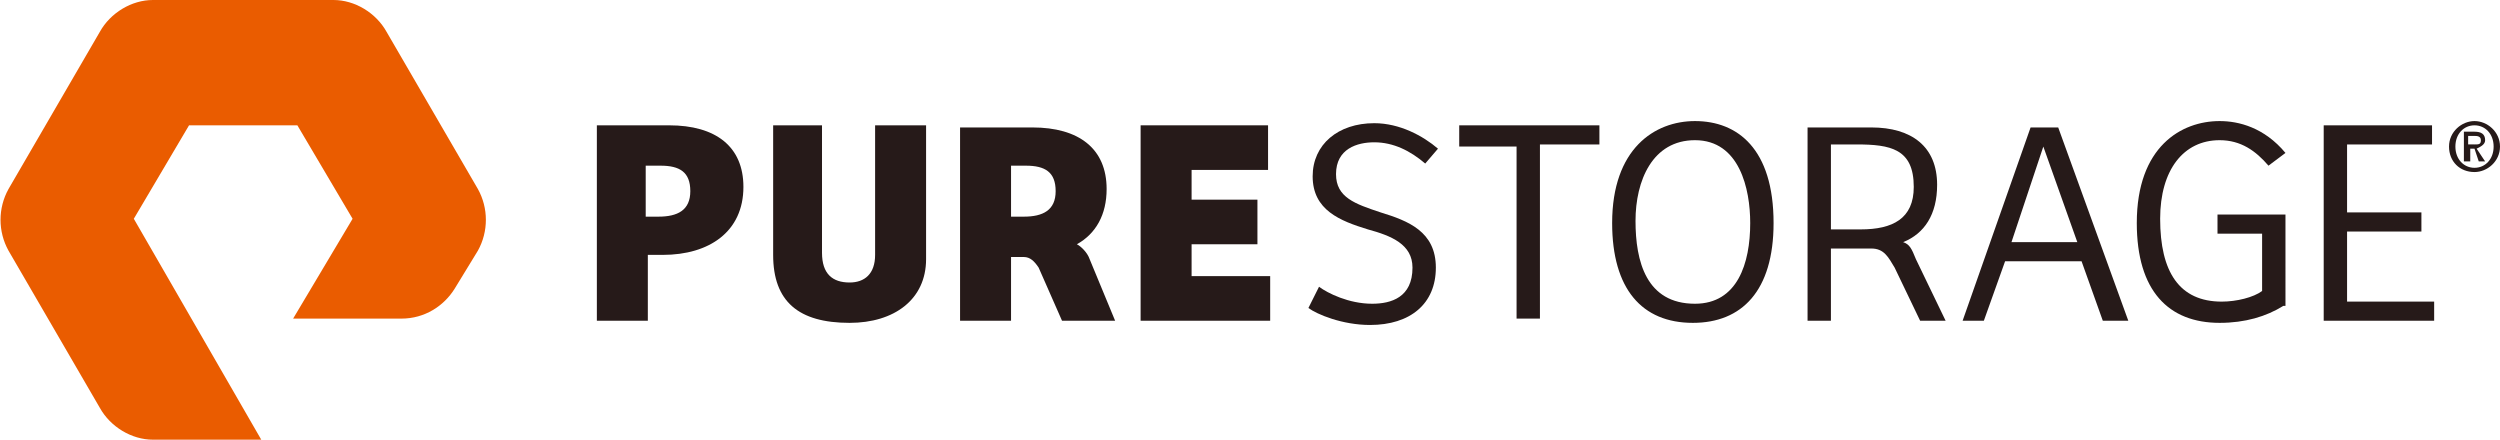
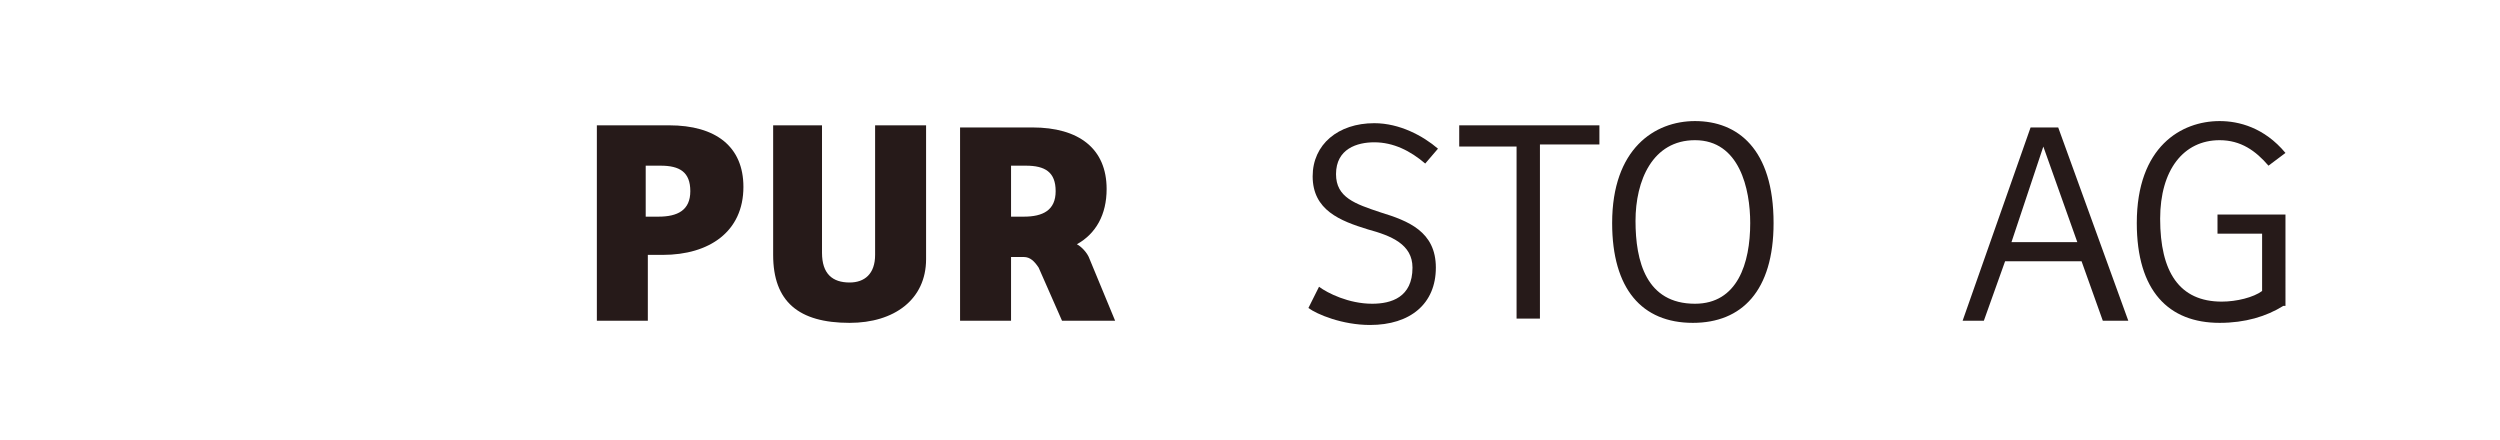
<svg xmlns="http://www.w3.org/2000/svg" version="1.1" id="Layer_1" x="0px" y="0px" viewBox="0 0 117.7 20.7" style="enable-background:new 0 0 117.7 20.7;" xml:space="preserve">
  <style type="text/css">
	.st0{fill:#EA5C00;}
	.st1{fill:#261A19;}
</style>
  <g>
-     <path class="st0" d="M12.3,20.7H7.2c-1,0-2-0.6-2.5-1.5l-4.3-7.4c-0.5-0.9-0.5-2,0-2.9l4.3-7.4C5.2,0.6,6.2,0,7.2,0h8.5   c1,0,2,0.6,2.5,1.5l4.3,7.4c0.5,0.9,0.5,2,0,2.9l-1.1,1.8C20.9,14.4,20,15,18.9,15h-5.1l2.8-4.7L14,5.9H8.9l-2.6,4.4L12.3,20.7   L12.3,20.7z" />
    <g>
      <g>
        <path class="st1" d="M30.5,15.1h-2.4V5.9h3.4c2.2,0,3.5,1,3.5,2.9c0,2.1-1.6,3.2-3.8,3.2h-0.7V15.1z M31,10.2     c0.9,0,1.5-0.3,1.5-1.2c0-0.9-0.5-1.2-1.4-1.2h-0.7v2.4H31z" />
        <path class="st1" d="M38.7,5.9v6c0,1,0.5,1.4,1.3,1.4c0.7,0,1.2-0.4,1.2-1.3V5.9h2.4v6.3c0,1.9-1.5,3-3.6,3c-2.4,0-3.6-1-3.6-3.2     V5.9H38.7z" />
-         <path class="st1" d="M53.7,5.9h6V8h-3.6v1.4h3.1v2.1h-3.1V13h3.7v2.1h-6.1V5.9z" />
        <path class="st1" d="M62.1,13.5c0.4,0.3,1.4,0.8,2.5,0.8c0.9,0,1.9-0.3,1.9-1.7c0-1.1-1-1.5-2.1-1.8c-1.3-0.4-2.6-0.9-2.6-2.5     c0-1.5,1.2-2.5,2.9-2.5c1.2,0,2.3,0.6,3,1.2l-0.6,0.7c-0.7-0.6-1.5-1-2.4-1c-0.8,0-1.8,0.3-1.8,1.5c0,1.1,0.9,1.4,2.1,1.8     c1.3,0.4,2.6,0.9,2.6,2.6c0,1.7-1.2,2.7-3.1,2.7c-1.3,0-2.5-0.5-2.9-0.8L62.1,13.5z" />
        <path class="st1" d="M75.3,5.9v0.9h-2.8v8.2h-1.1V6.9h-2.7V5.9H75.3z" />
        <path class="st1" d="M79.7,15.2c-2.4,0-3.8-1.6-3.8-4.7c0-3.5,2-4.8,3.9-4.8c2,0,3.7,1.3,3.7,4.8C83.5,13.7,82,15.2,79.7,15.2z      M79.8,14.3c2,0,2.6-1.9,2.6-3.8c0-1.6-0.5-3.9-2.6-3.9c-2,0-2.8,1.9-2.8,3.8C77,12.3,77.5,14.3,79.8,14.3z" />
        <path class="st1" d="M92.4,15.1l3.2-9.1h1.3l3.3,9.1H99l-1-2.8h-3.6l-1,2.8H92.4z M94.7,11.4h3.1c-1.6-4.5-1.6-4.5-1.6-4.5     L94.7,11.4z" />
        <path class="st1" d="M107.5,14.4c-0.8,0.5-1.8,0.8-3,0.8c-2.4,0-3.9-1.5-3.9-4.7c0-3.6,2.1-4.8,3.9-4.8c0.9,0,2.1,0.3,3.1,1.5     l-0.8,0.6c-0.6-0.7-1.3-1.2-2.3-1.2c-1.7,0-2.8,1.4-2.8,3.7c0,2.5,0.9,3.9,2.9,3.9c0.7,0,1.5-0.2,1.9-0.5v-2.7h-2.1v-0.9h3.2     V14.4z" />
-         <path class="st1" d="M109.4,5.9h5.1v0.9h-4V10h3.5v0.9h-3.5v3.3h4.1v0.9h-5.2V5.9z" />
-         <path class="st1" d="M90.2,12.2c-0.2-0.5-0.3-0.7-0.6-0.8c1-0.4,1.6-1.3,1.6-2.7c0-1.8-1.2-2.7-3.1-2.7h-3v9.1h1.1v-3.4h1.6     c0.1,0,0.2,0,0.3,0l0,0c0.6,0,0.8,0.4,1.1,0.9l1.2,2.5h1.2L90.2,12.2z M87.6,10.8h-1.4v-4h1.2c1.6,0,2.7,0.2,2.7,2     C90.1,10.3,89.1,10.8,87.6,10.8z" />
        <path class="st1" d="M51.3,12.2c-0.1-0.3-0.4-0.6-0.6-0.7c0.9-0.5,1.4-1.4,1.4-2.6c0-1.9-1.3-2.9-3.5-2.9h-3.4v9.1h2.4v-3h0.6     c0.3,0,0.5,0.2,0.7,0.5l1.1,2.5h2.5L51.3,12.2z M47.6,10.2V7.8h0.7c0.9,0,1.4,0.3,1.4,1.2c0,0.9-0.6,1.2-1.5,1.2H47.6z" />
      </g>
      <g>
-         <path class="st1" d="M116.5,8.1c-0.7,0-1.2-0.5-1.2-1.2c0-0.7,0.6-1.2,1.2-1.2c0.6,0,1.2,0.5,1.2,1.2     C117.7,7.6,117.1,8.1,116.5,8.1z M116.5,5.9c-0.5,0-0.9,0.4-0.9,1c0,0.6,0.4,1,0.9,1c0.5,0,0.9-0.4,0.9-1     C117.4,6.3,117,5.9,116.5,5.9z M116.2,7.6H116V6.2h0.5c0.3,0,0.5,0.1,0.5,0.4c0,0.2-0.2,0.3-0.4,0.4l0.4,0.6h-0.3L116.5,7h-0.2     V7.6z M116.5,6.8c0.2,0,0.3,0,0.3-0.2c0-0.2-0.2-0.2-0.3-0.2h-0.3v0.4H116.5z" />
-       </g>
+         </g>
    </g>
  </g>
</svg>